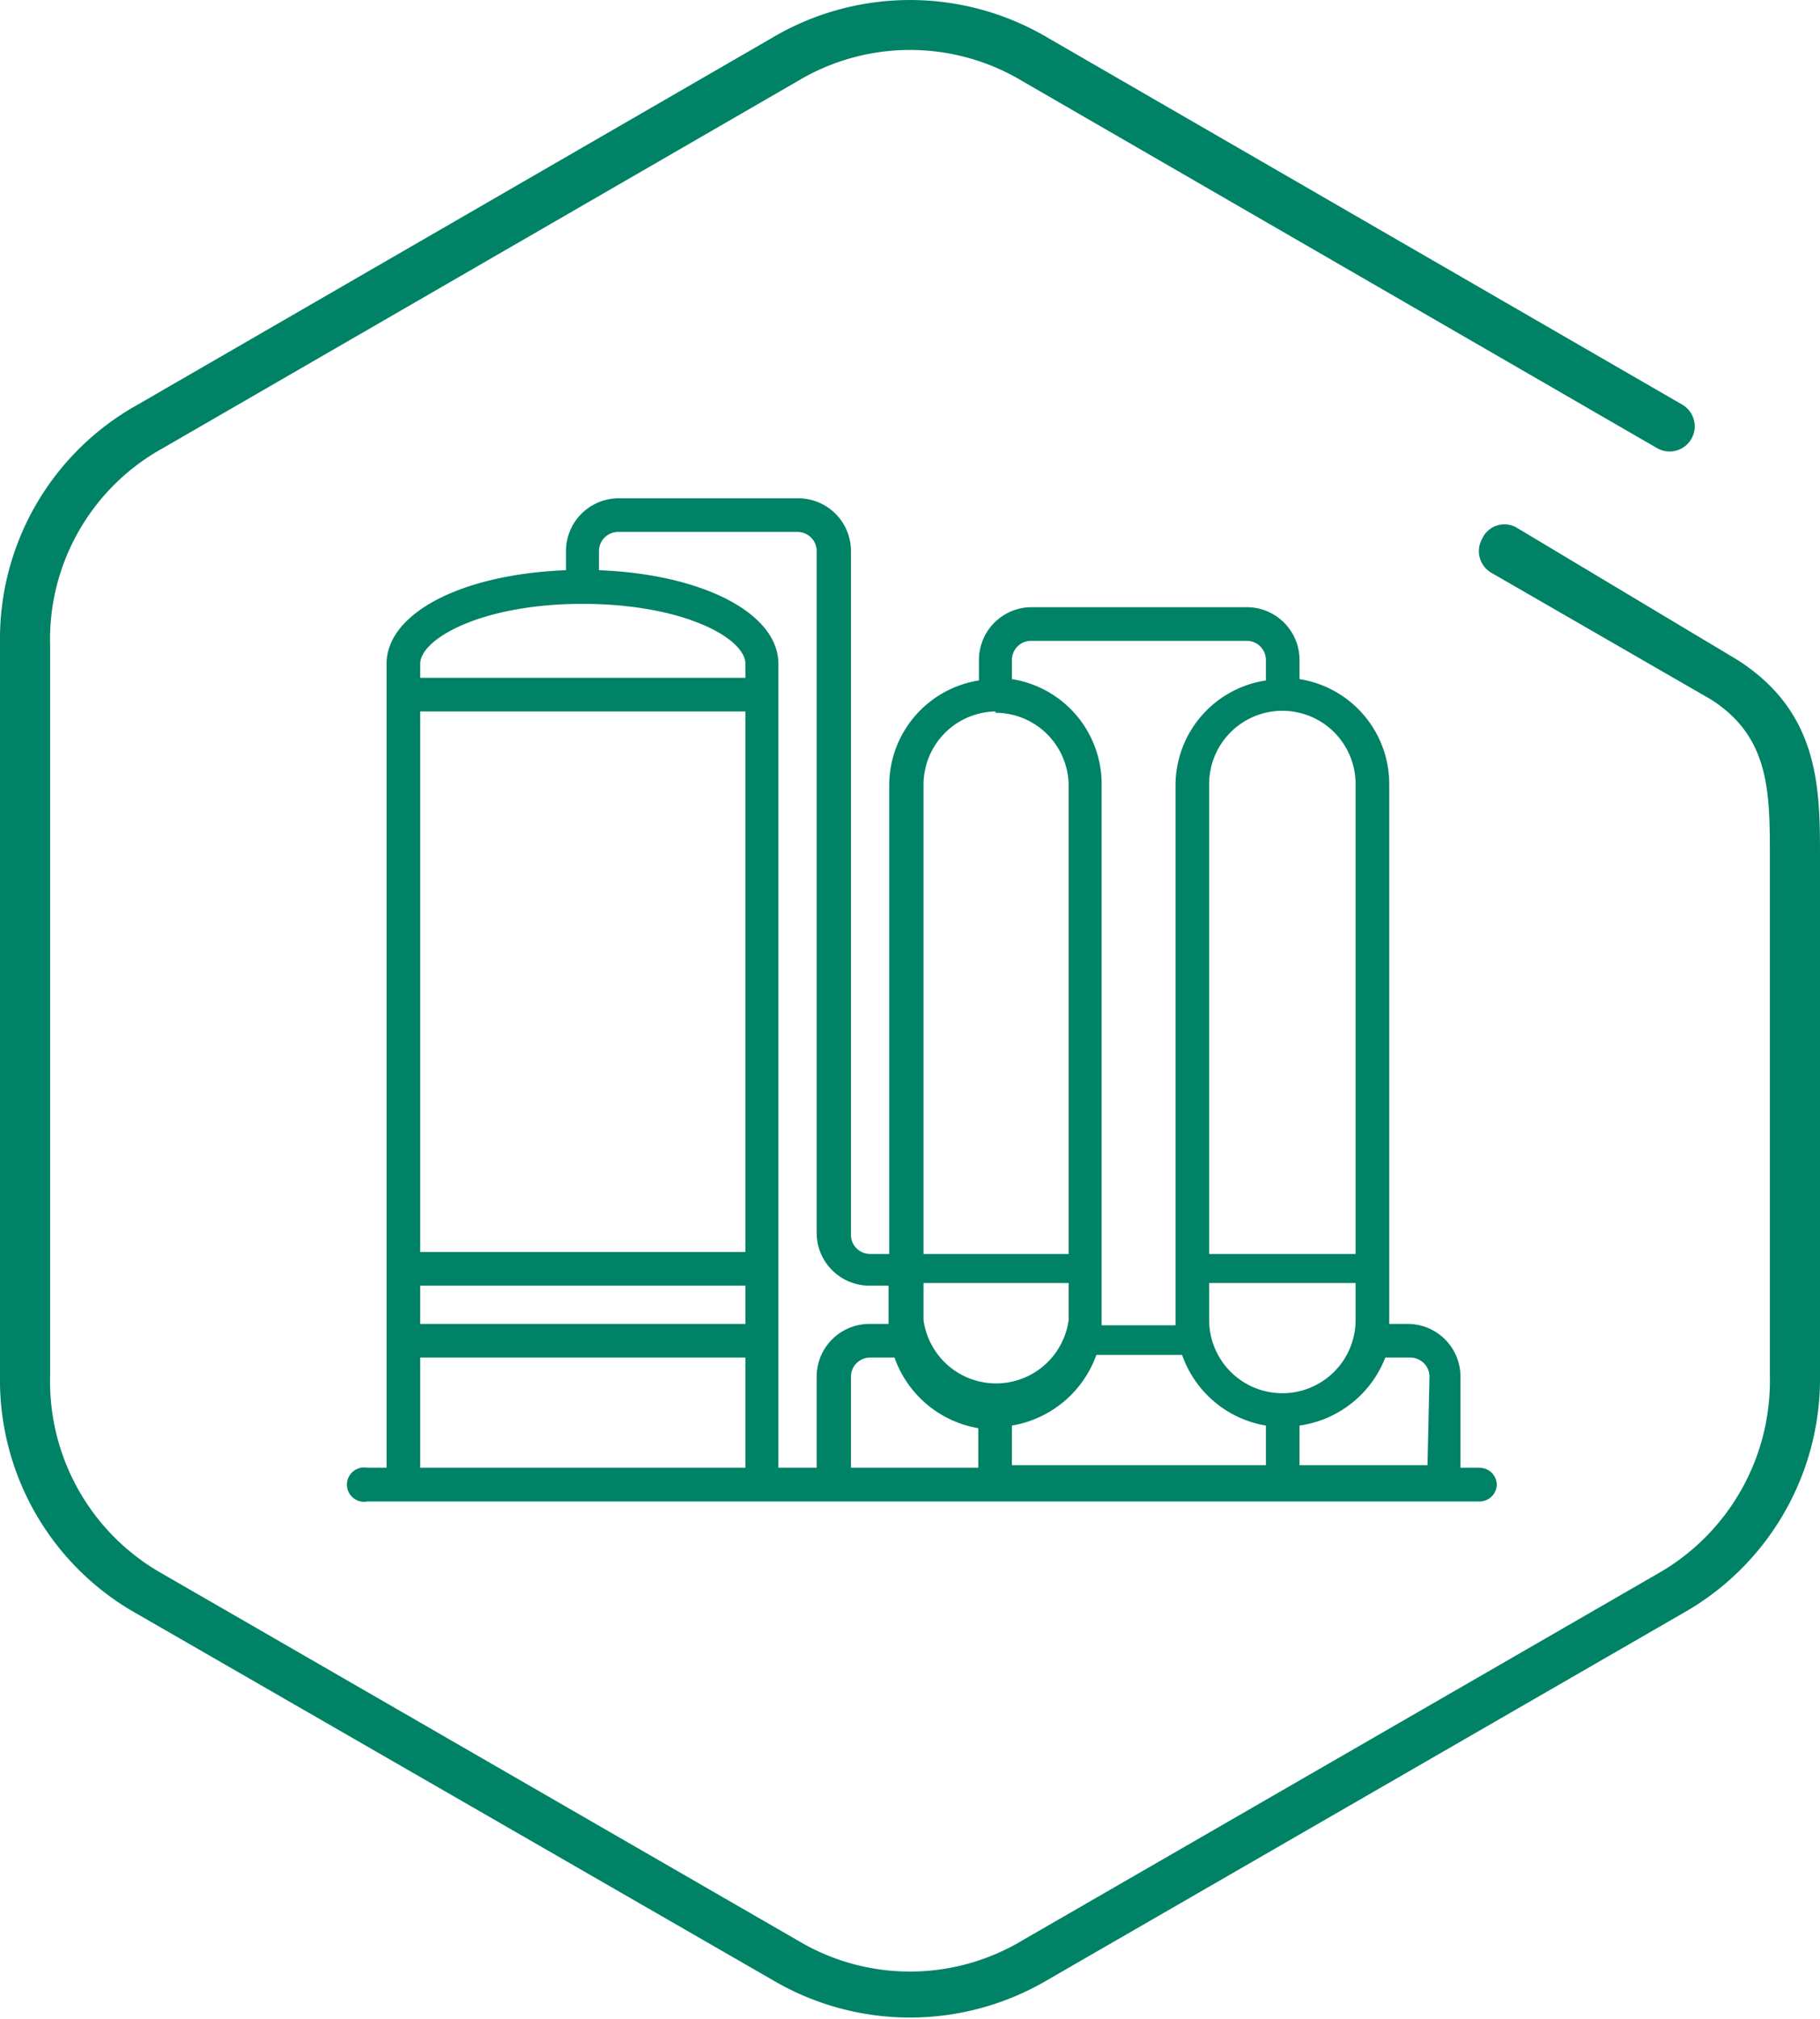
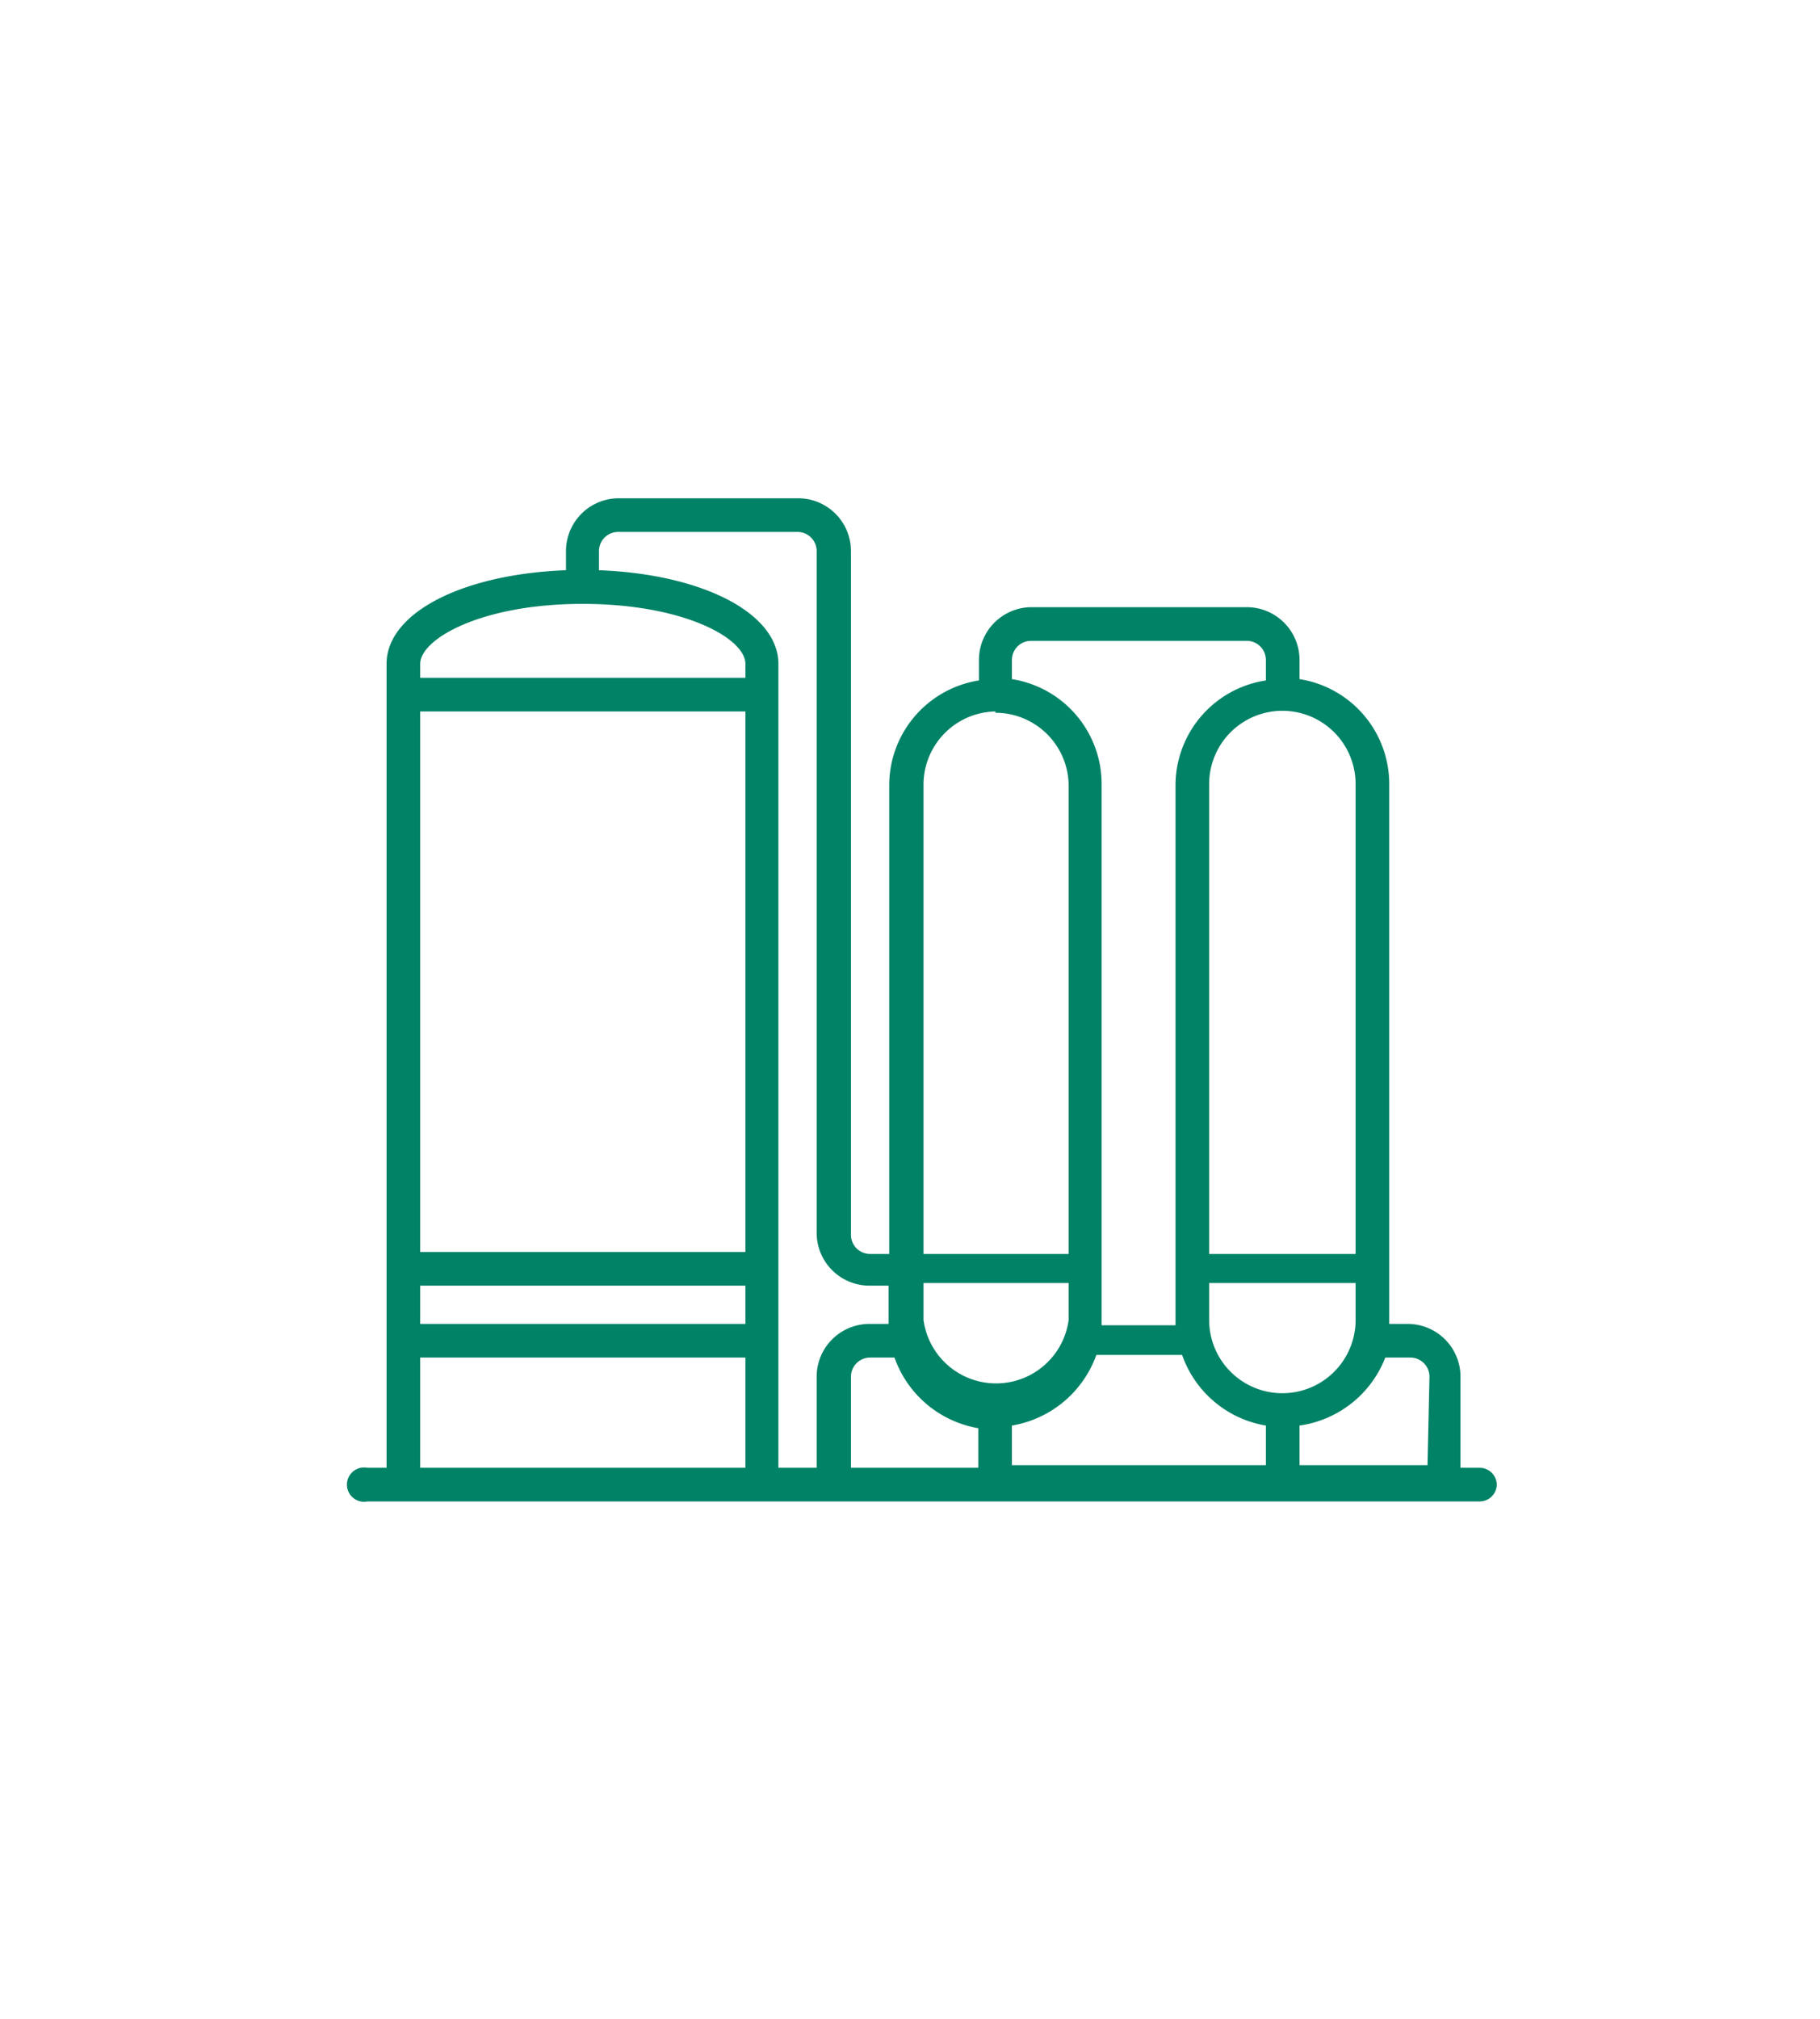
<svg xmlns="http://www.w3.org/2000/svg" viewBox="0 0 27.59 30.59">
  <defs>
    <style>.cls-1{fill:#008266;}</style>
  </defs>
  <g id="Layer_2" data-name="Layer 2">
    <g id="Layer_1-2" data-name="Layer 1">
      <path class="cls-1" d="M22.43,22.24h-.29V20.86a.8.8,0,0,0-.79-.8h-.29V11.88a1.61,1.61,0,0,0-1.36-1.59V10a.8.8,0,0,0-.8-.8H15.64a.8.8,0,0,0-.8.8v.31a1.61,1.61,0,0,0-1.36,1.59V19h-.29a.29.29,0,0,1-.29-.29V8.35a.8.8,0,0,0-.8-.8H9.38a.8.8,0,0,0-.8.8v.29C7,8.7,5.86,9.29,5.86,10.06V22.24H5.57a.26.26,0,1,0,0,.51H22.43a.26.26,0,0,0,.26-.26A.26.26,0,0,0,22.43,22.24ZM20.55,11.88V19H18.33V11.88a1.11,1.11,0,0,1,2.22,0ZM15.34,10a.29.29,0,0,1,.29-.29H18.9a.29.29,0,0,1,.29.29v.31a1.61,1.61,0,0,0-1.37,1.59v8.18H16.7V11.88a1.61,1.61,0,0,0-1.36-1.59V10Zm-.25.8a1.11,1.11,0,0,1,1.11,1.1V19H14V11.88h0A1.11,1.11,0,0,1,15.09,10.78ZM11.3,22.24H6.37V20.57H11.3Zm0-2.18H6.37v-.58H11.3v.58Zm0-1.09H6.37V10.78H11.3Zm0-8.7H6.37v-.21c0-.38.93-.91,2.46-.91s2.47.52,2.47.91Zm1.08,10.59v1.38H11.8V10.06c0-.77-1.15-1.36-2.72-1.42V8.35a.29.29,0,0,1,.29-.29h2.72a.29.29,0,0,1,.29.29V18.68a.8.8,0,0,0,.8.8h.29v.58h-.28A.8.8,0,0,0,12.38,20.86Zm2.45,1.38H12.9V20.86a.29.29,0,0,1,.29-.29h.37a1.64,1.64,0,0,0,1.27,1.07ZM14,20v-.56H16.2V20A1.11,1.11,0,0,1,14,20Zm5.21,2.2H15.34v-.6a1.65,1.65,0,0,0,1.28-1.07h1.3a1.63,1.63,0,0,0,1.27,1.07v.6ZM18.33,20v-.56h2.22V20a1.11,1.11,0,1,1-2.22,0Zm3.31,2.2H19.7v-.6A1.64,1.64,0,0,0,21,20.57h.38a.29.29,0,0,1,.29.29Z" />
-       <path class="cls-1" d="M0,9.74A4.06,4.06,0,0,1,2.09,6.13L11.71.57a4.1,4.1,0,0,1,4.17,0L25.5,6.13a.38.38,0,0,1-.38.66L15.5,1.23a3.31,3.31,0,0,0-3.41,0L2.47,6.79a3.31,3.31,0,0,0-1.71,3V20.85a3.34,3.34,0,0,0,1.71,3l9.62,5.55a3.31,3.31,0,0,0,3.41,0l9.62-5.55a3.36,3.36,0,0,0,1.71-3V13c0-1,0-1.83-.89-2.4L22.61,8.68a.38.38,0,0,1-.14-.52A.37.37,0,0,1,23,8L26.34,10c1.25.8,1.25,1.95,1.25,3v7.84a4.08,4.08,0,0,1-2.09,3.61L15.88,30a4.1,4.1,0,0,1-4.17,0L2.09,24.46A4.06,4.06,0,0,1,0,20.85V9.74Z" />
    </g>
  </g>
</svg>